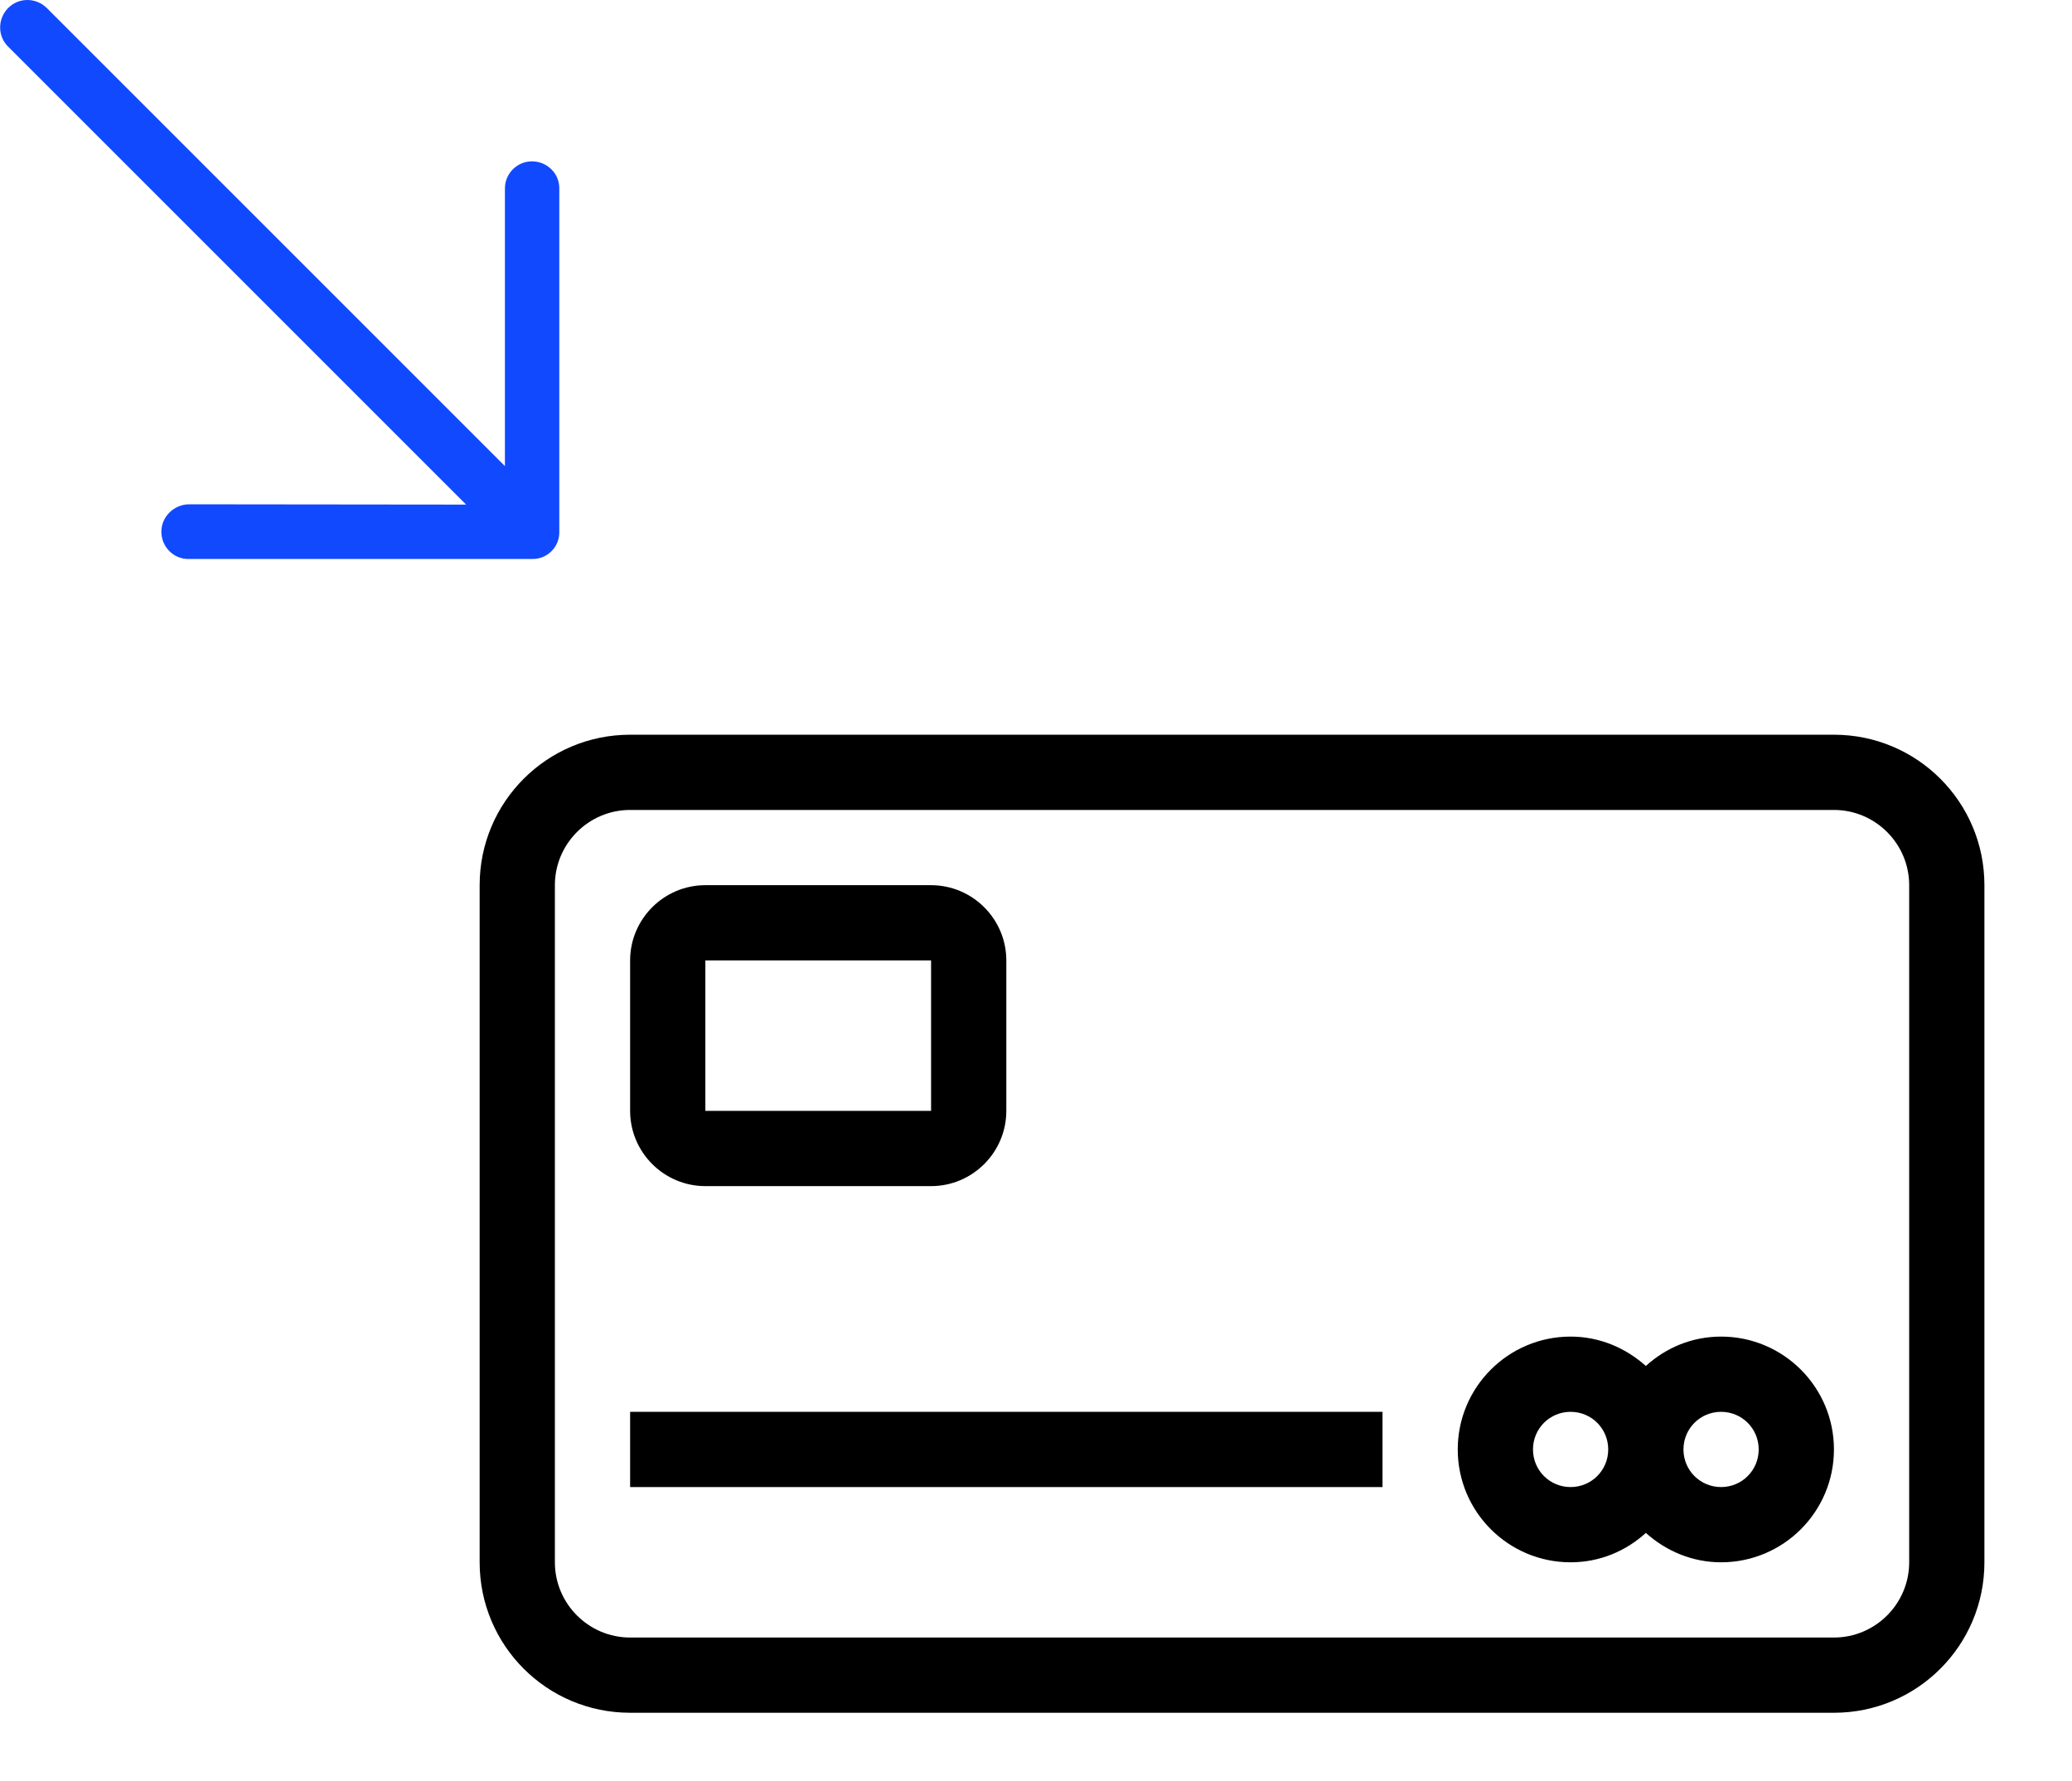
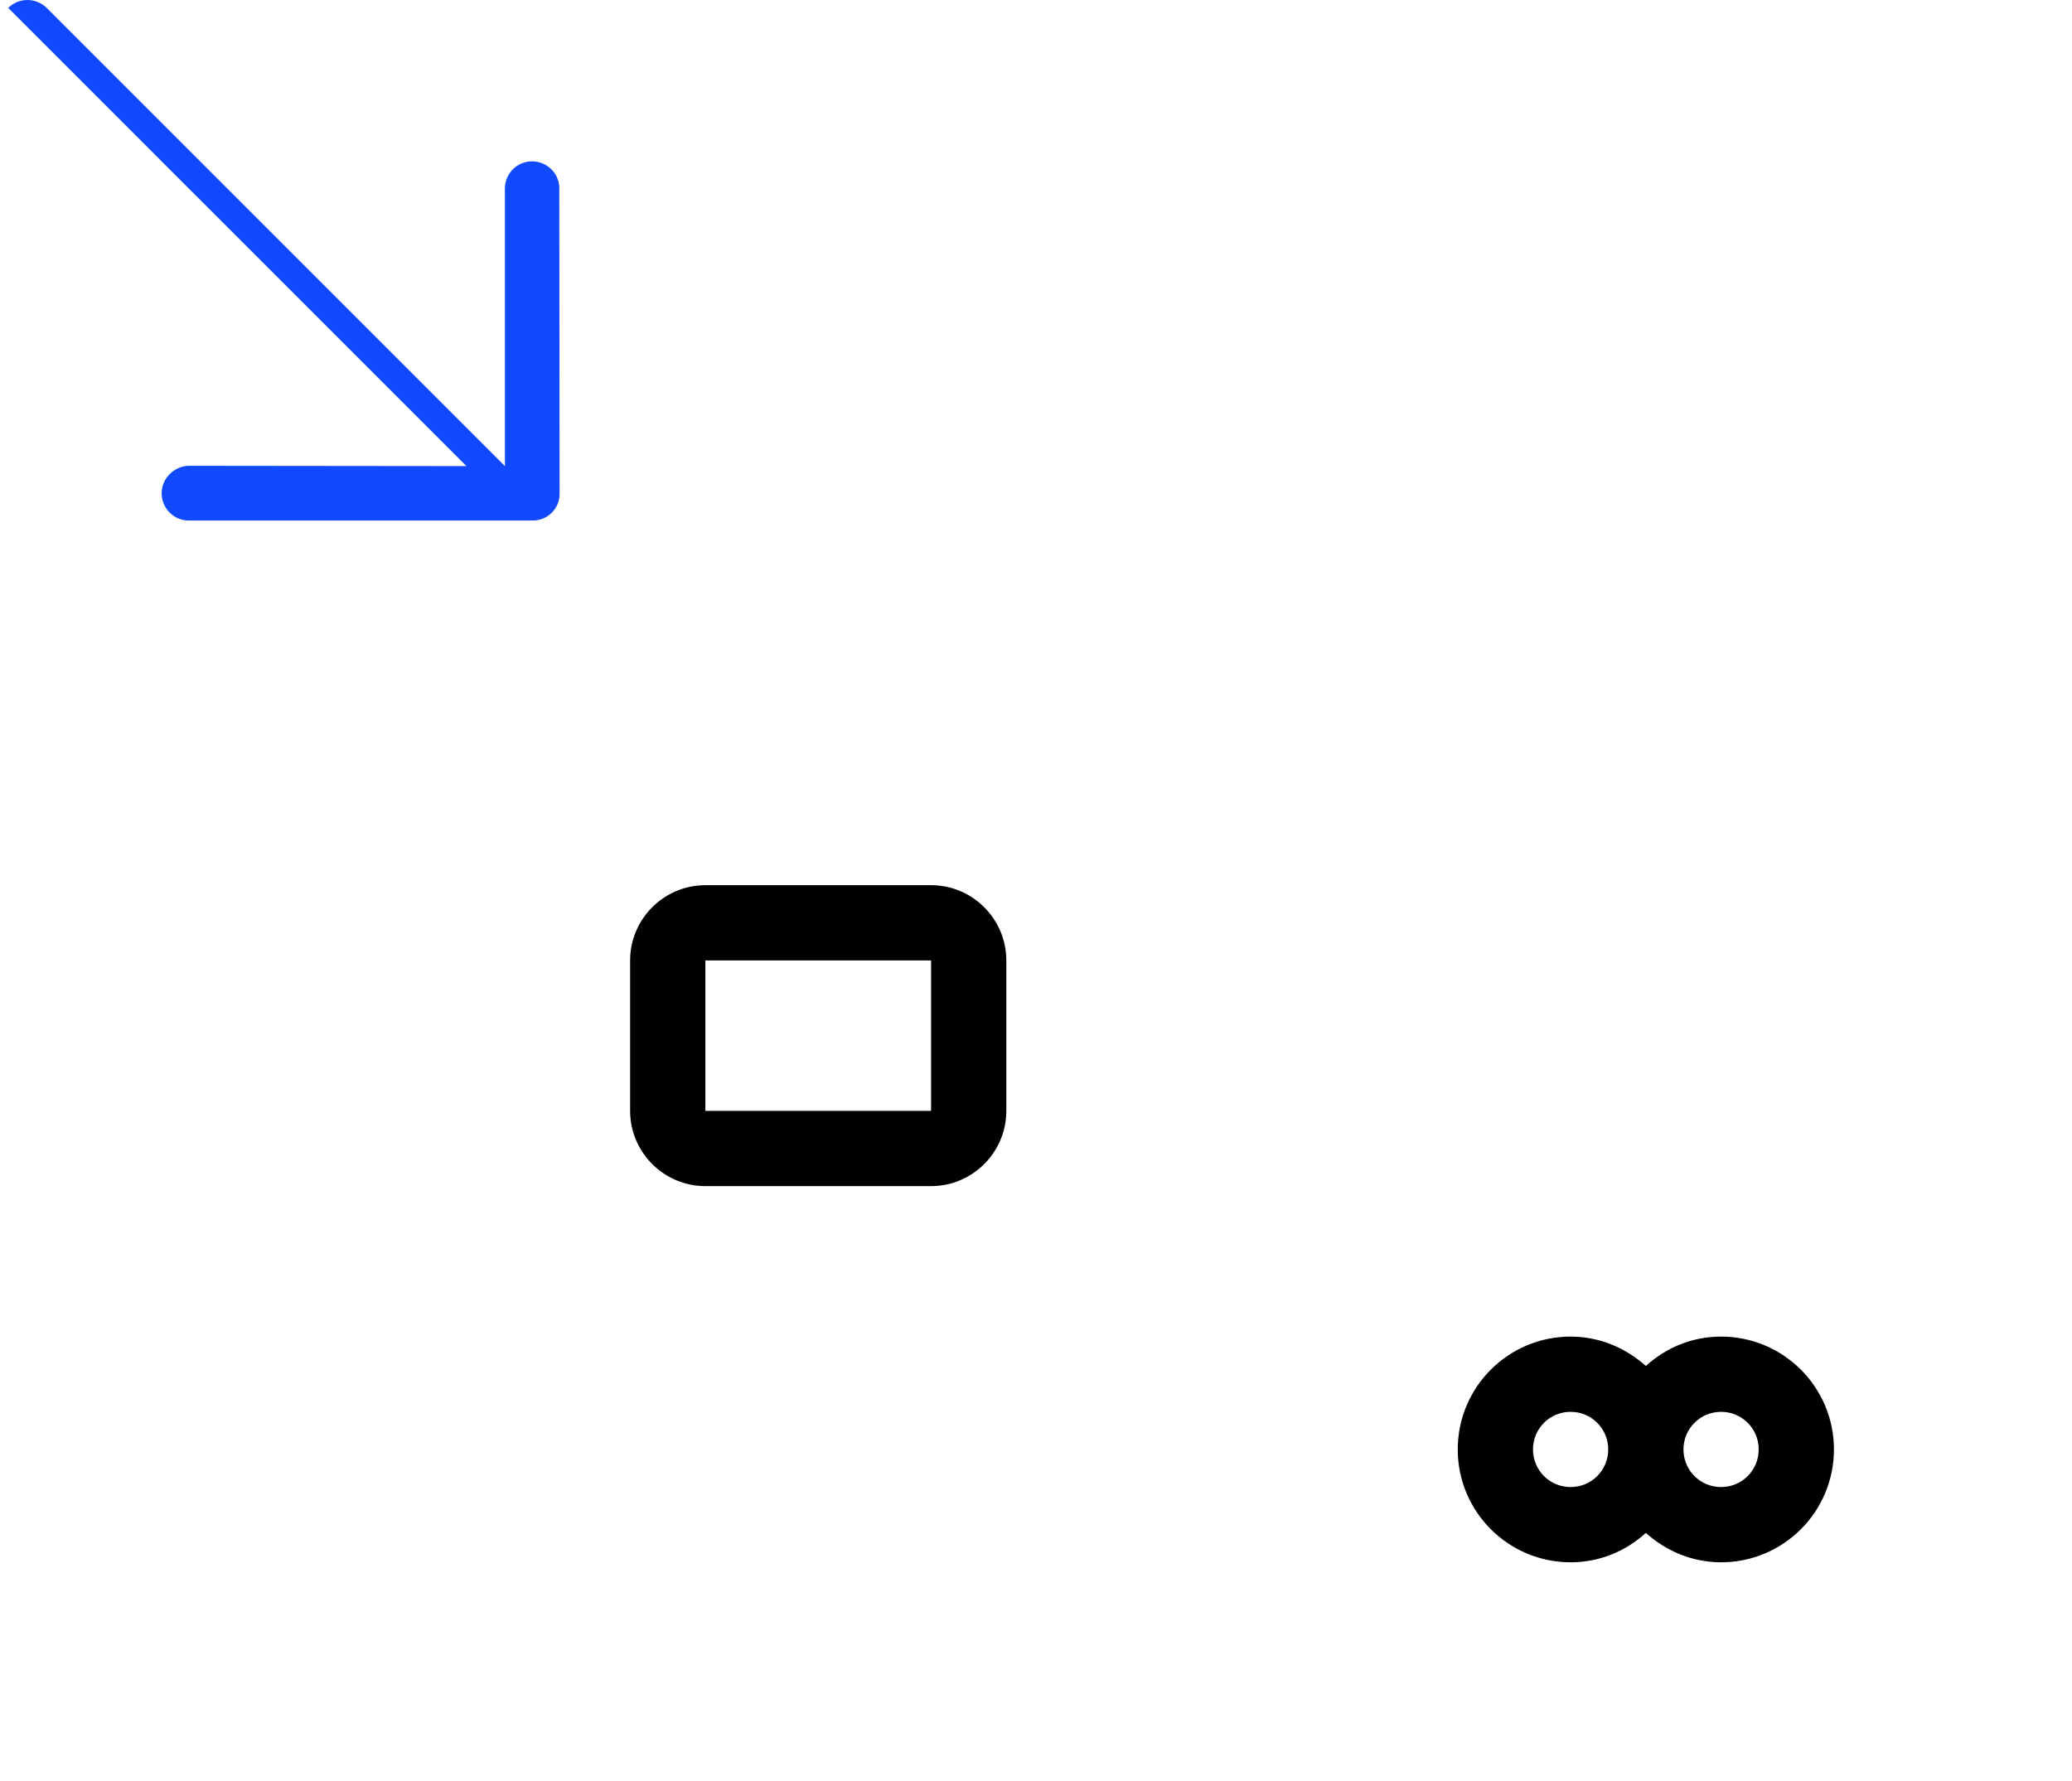
<svg xmlns="http://www.w3.org/2000/svg" version="1.1" id="Layer_1" x="0px" y="0px" viewBox="0 0 705 606" style="enable-background:new 0 0 705 606;" xml:space="preserve">
  <style type="text/css">
	.st0{fill:#1149FF;}
</style>
  <g>
    <g>
-       <path d="M624,250H214.4c-28.3,0-51.2,22.9-51.2,51.2v230.4c0,28.3,22.9,51.2,51.2,51.2H624c28.3,0,51.2-22.9,51.2-51.2V301.2    C675.2,272.9,652.3,250,624,250z M649.6,531.6c0,14.1-11.5,25.6-25.6,25.6H214.4c-14.1,0-25.6-11.5-25.6-25.6V301.2    c0-14.1,11.5-25.6,25.6-25.6H624c14.1,0,25.6,11.5,25.6,25.6L649.6,531.6L649.6,531.6z" />
-     </g>
+       </g>
  </g>
  <g>
    <g>
      <path d="M316.8,301.2H240c-14.1,0-25.6,11.5-25.6,25.6V378c0,14.1,11.5,25.6,25.6,25.6h76.8c14.1,0,25.6-11.5,25.6-25.6v-51.2    C342.4,312.7,330.9,301.2,316.8,301.2z M316.8,378H240v-51.2h76.8V378z" />
    </g>
  </g>
  <g>
    <g>
-       <rect x="214.4" y="480.4" width="256" height="25.6" />
-     </g>
+       </g>
  </g>
  <g>
    <g>
      <path d="M585.6,454.8c-9.9,0-18.8,3.8-25.6,10c-6.8-6.1-15.7-10-25.6-10c-21.2,0-38.4,17.2-38.4,38.4c0,21.2,17.2,38.4,38.4,38.4    c9.9,0,18.8-3.8,25.6-10c6.8,6.1,15.7,10,25.6,10c21.2,0,38.4-17.2,38.4-38.4C624,472,606.8,454.8,585.6,454.8z M534.4,506    c-7.1,0-12.8-5.7-12.8-12.8c0-7.1,5.7-12.8,12.8-12.8s12.8,5.7,12.8,12.8C547.2,500.3,541.5,506,534.4,506z M585.6,506    c-7.1,0-12.8-5.7-12.8-12.8c0-7.1,5.7-12.8,12.8-12.8c7.1,0,12.8,5.7,12.8,12.8C598.4,500.3,592.7,506,585.6,506z" />
    </g>
  </g>
-   <path class="st0" d="M190.3,64.2c0.1-5.1-4.1-9.3-9.3-9.3c-5.1,0-9.2,4.2-9.2,9.2l0,94.5L15.9,2.7c-3.7-3.6-9.5-3.6-13.1,0  c-3.6,3.6-3.7,9.5-0.1,13.1l155.9,155.9l-94.4-0.1c-5.1,0.1-9.3,4.3-9.3,9.3c0,5.2,4.2,9.4,9.3,9.3h116.9c5.1,0.1,9.3-4.1,9.2-9.2  L190.3,64.2z" />
+   <path class="st0" d="M190.3,64.2c0.1-5.1-4.1-9.3-9.3-9.3c-5.1,0-9.2,4.2-9.2,9.2l0,94.5L15.9,2.7c-3.7-3.6-9.5-3.6-13.1,0  l155.9,155.9l-94.4-0.1c-5.1,0.1-9.3,4.3-9.3,9.3c0,5.2,4.2,9.4,9.3,9.3h116.9c5.1,0.1,9.3-4.1,9.2-9.2  L190.3,64.2z" />
</svg>